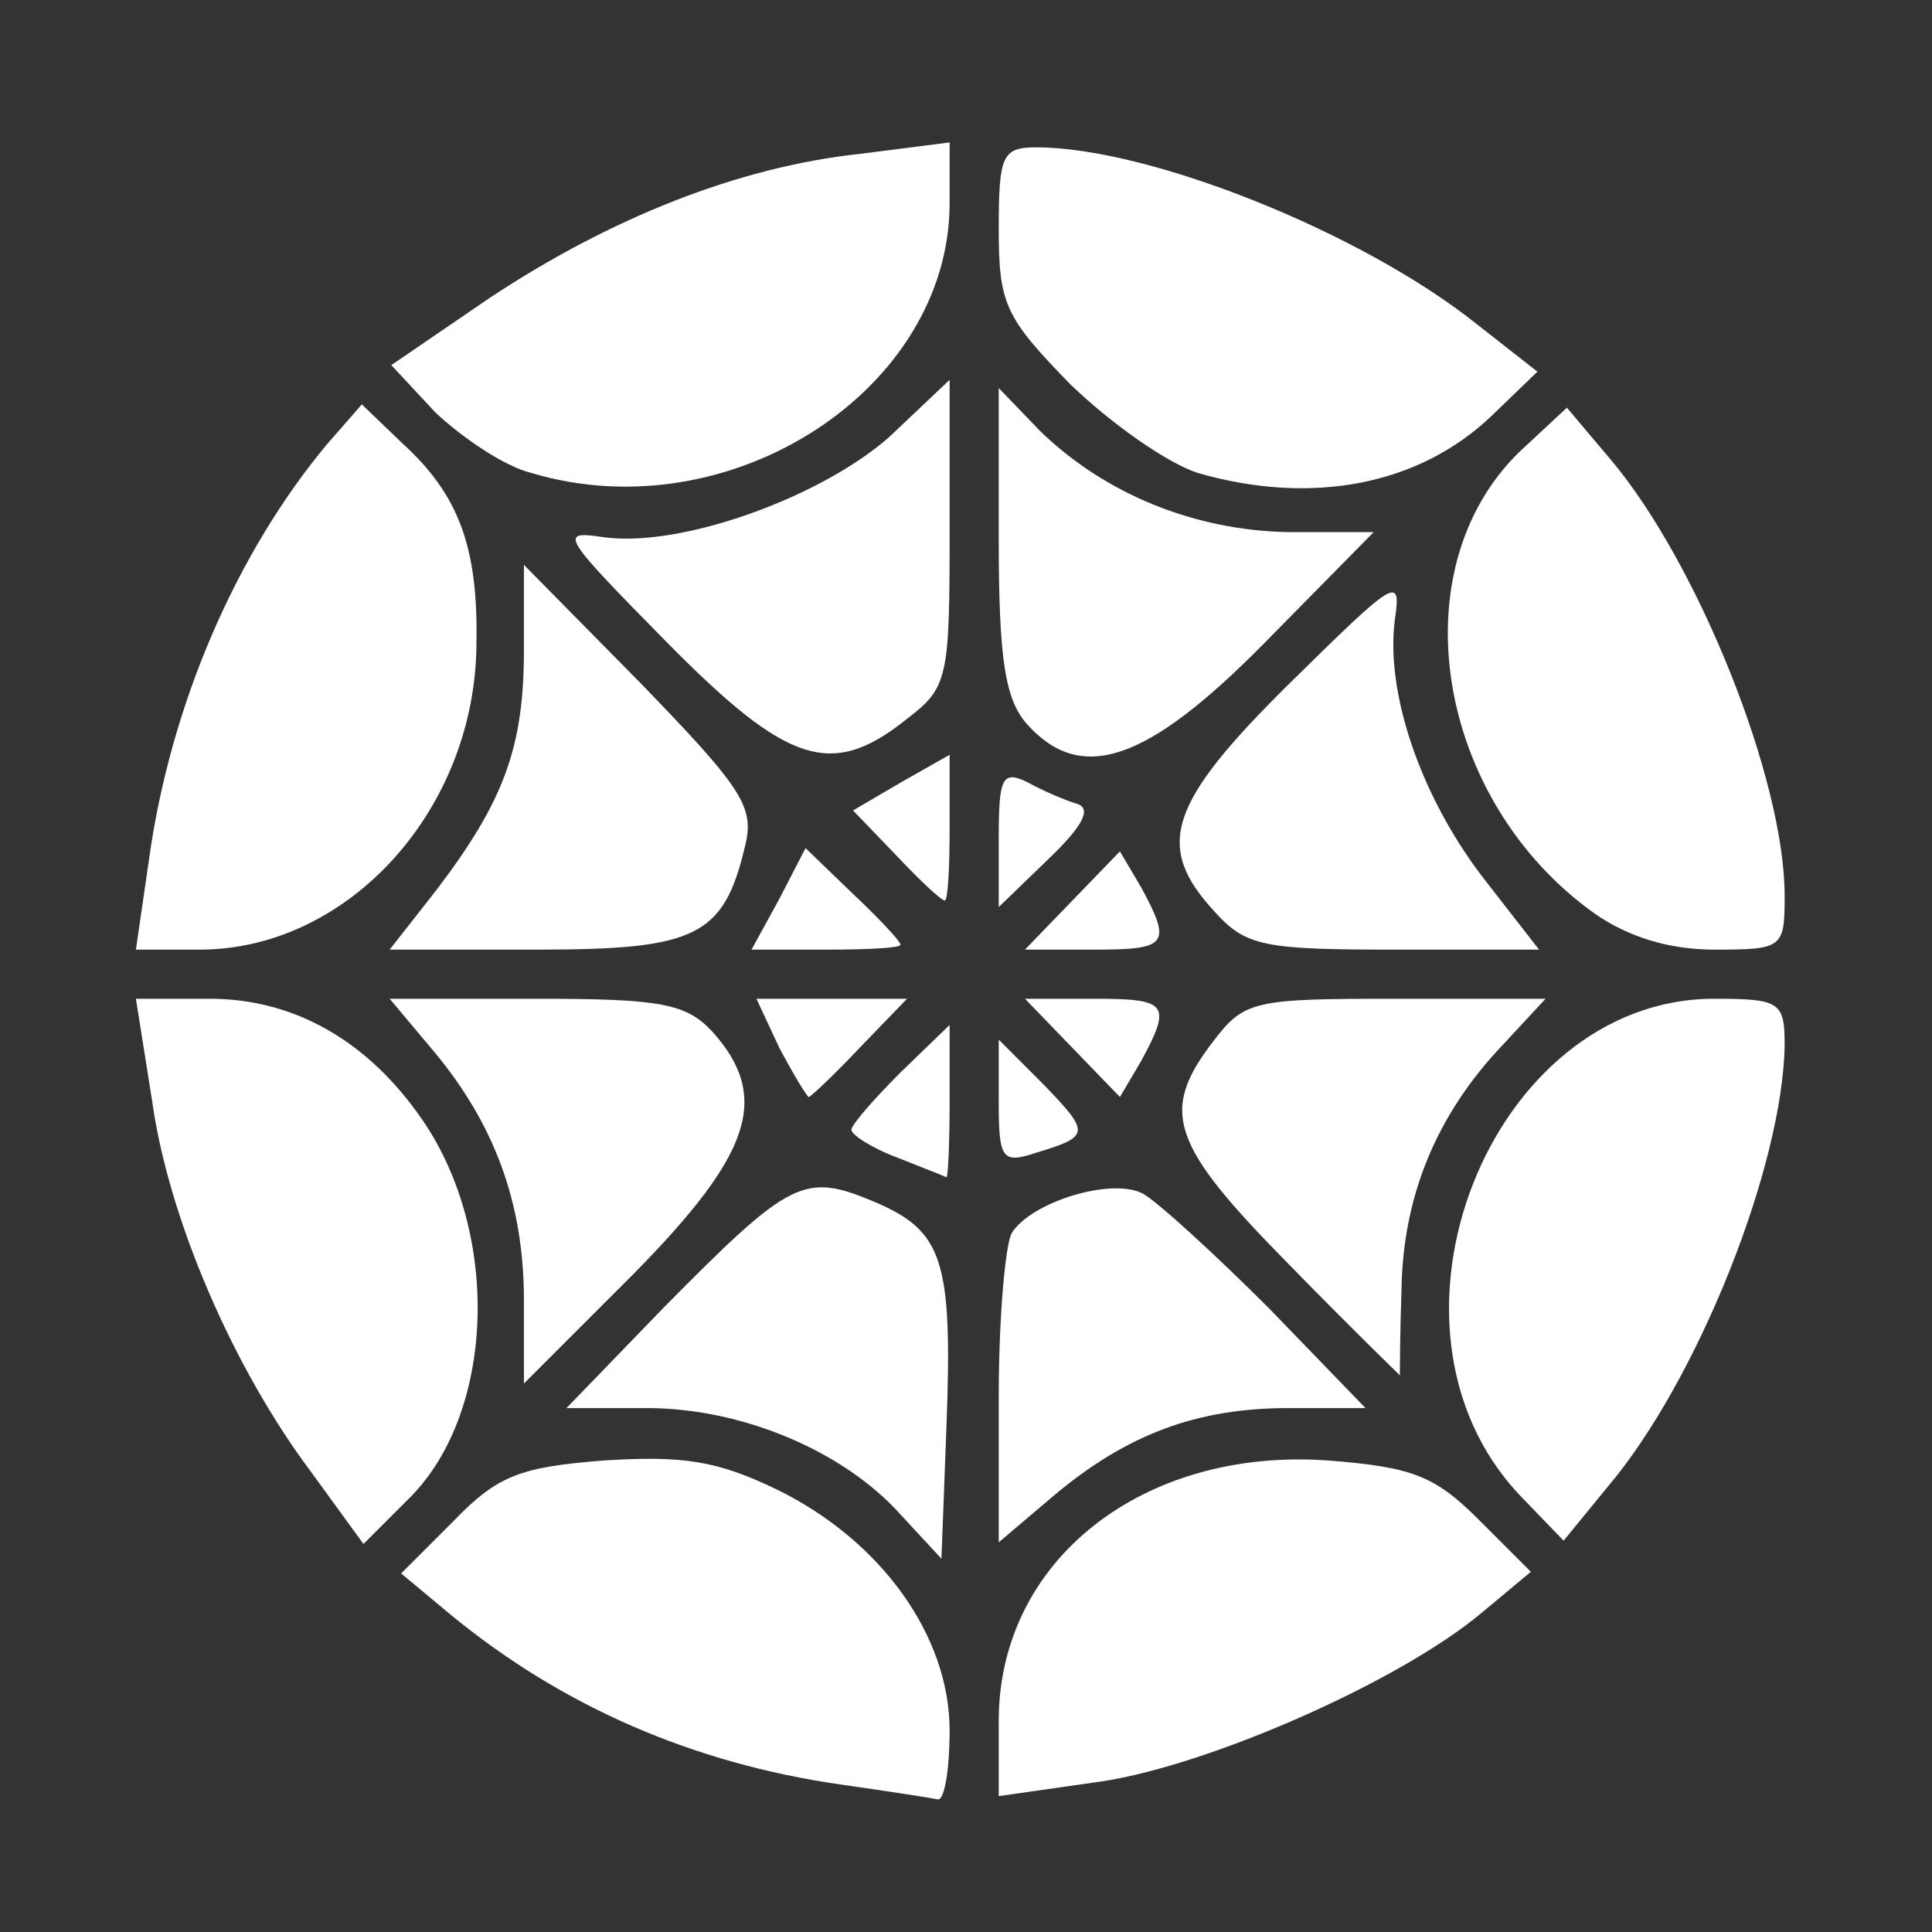
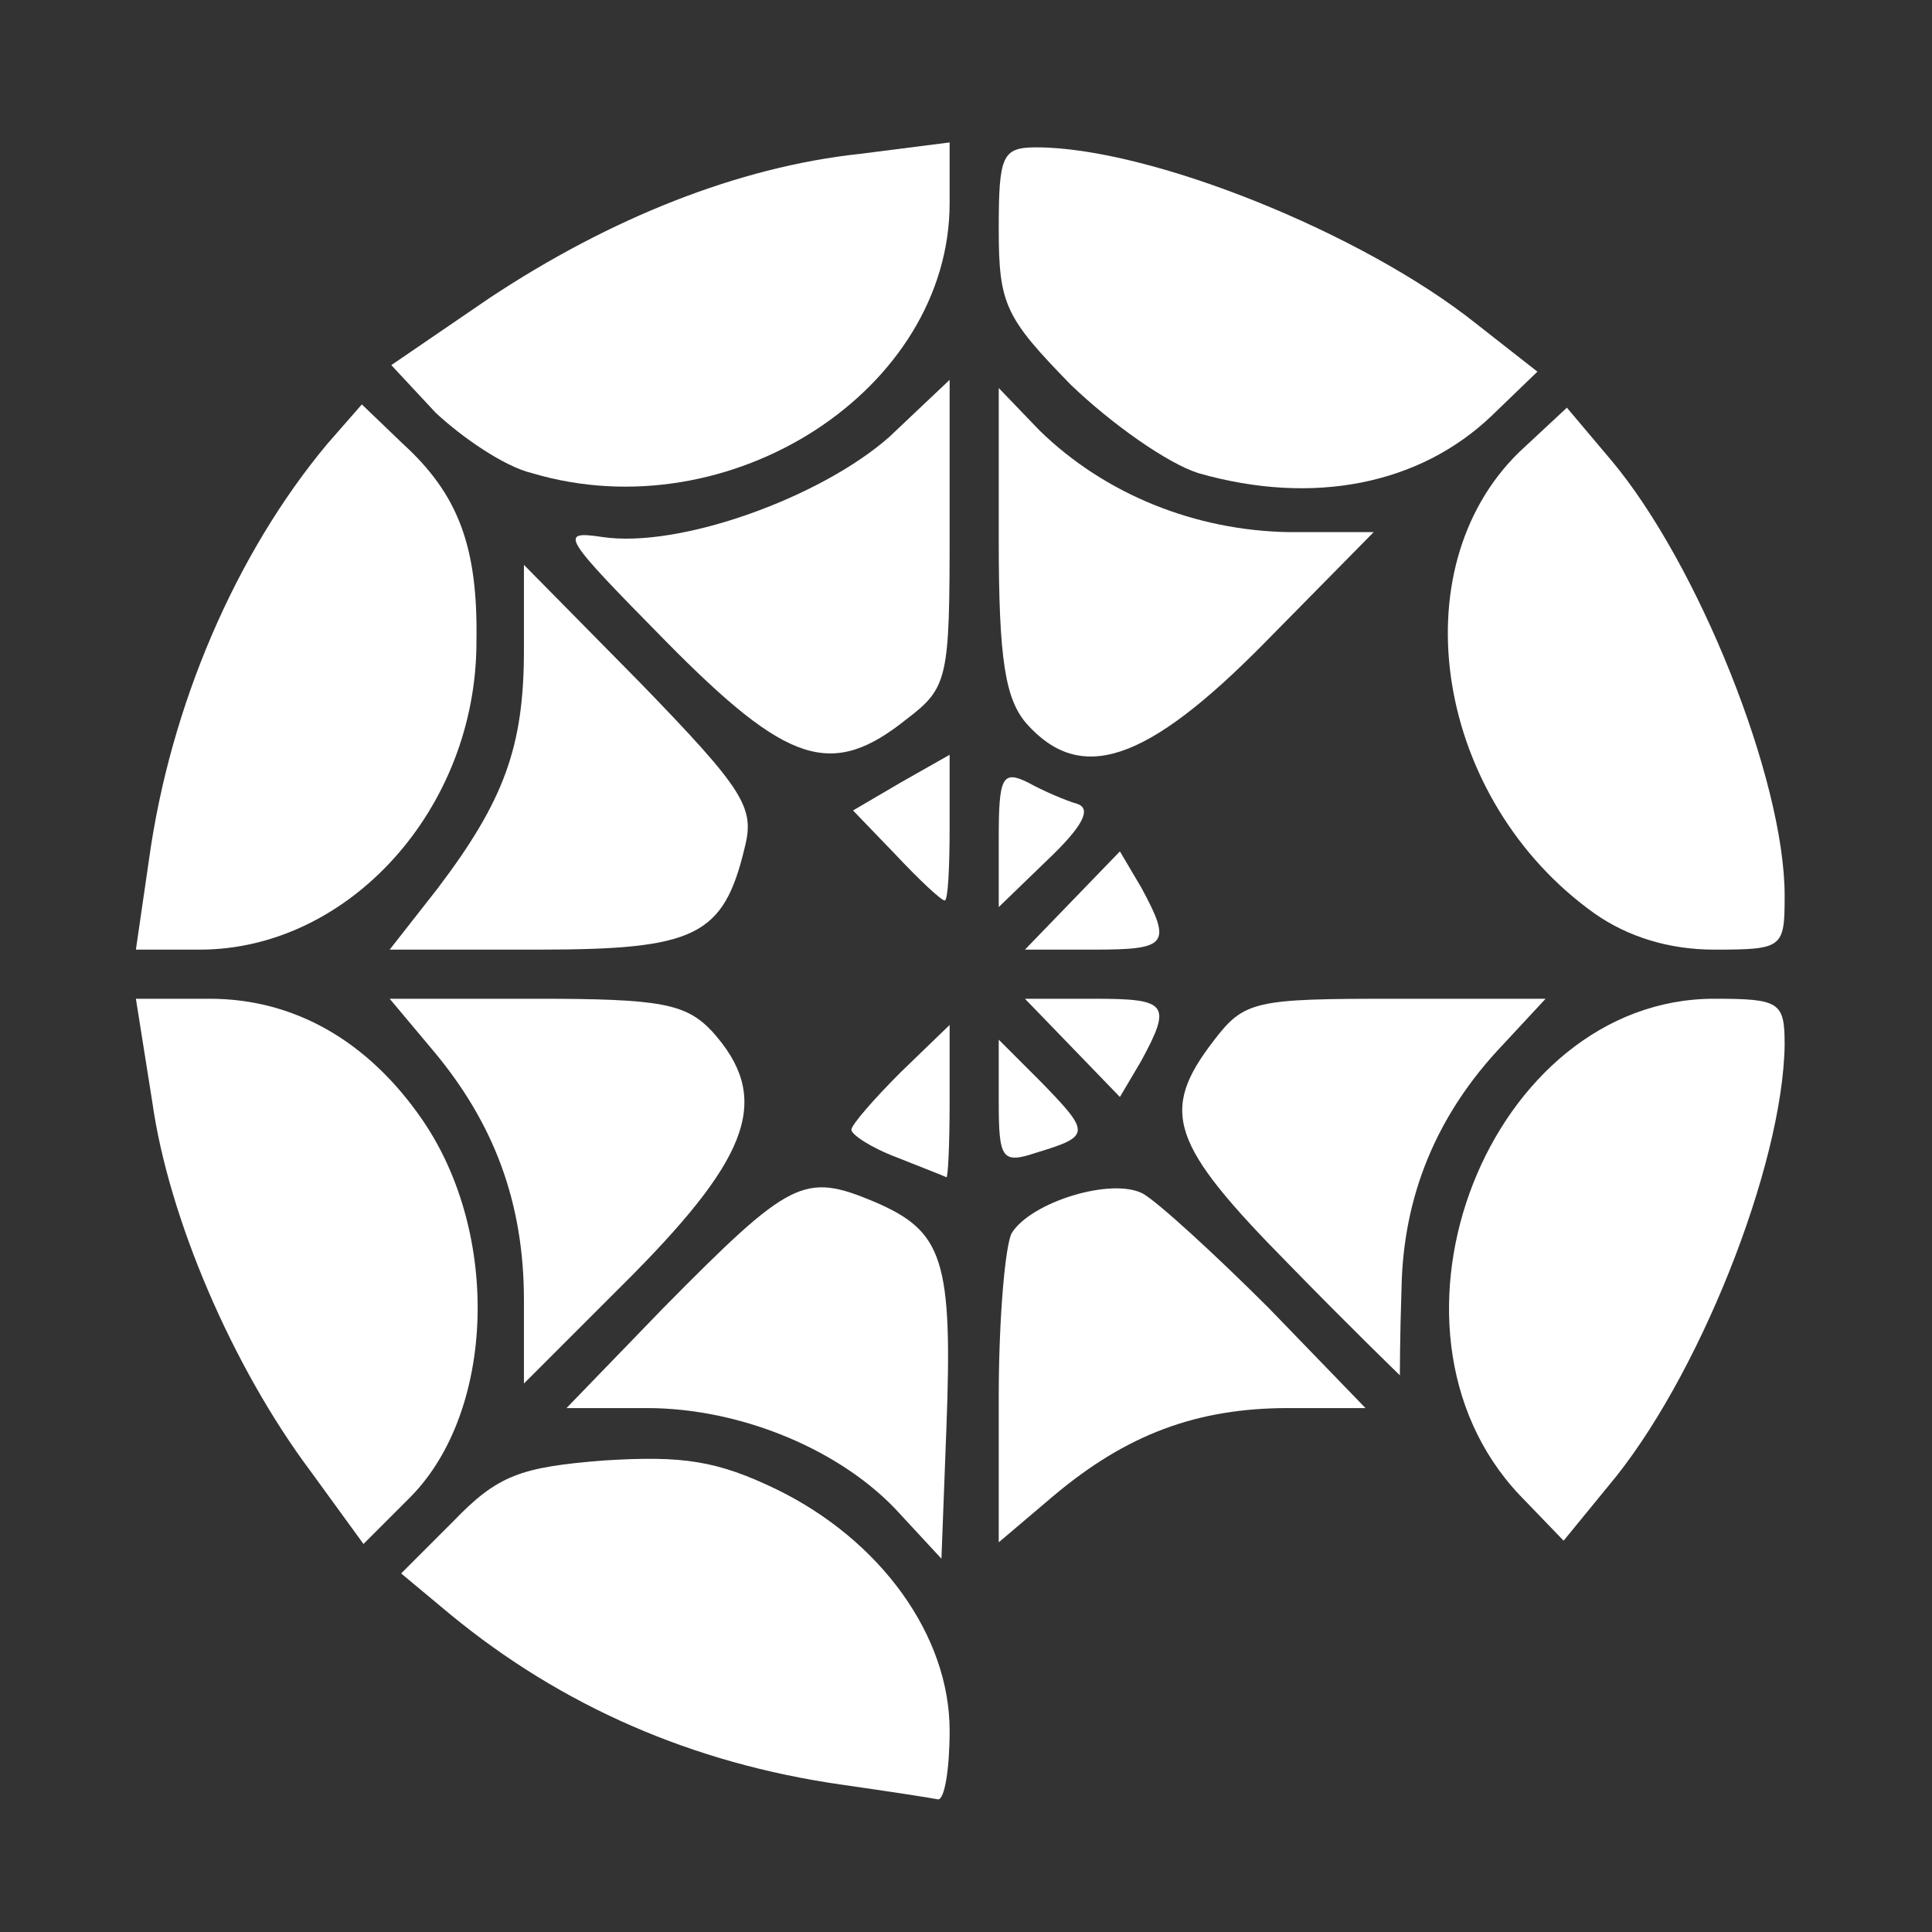
<svg xmlns="http://www.w3.org/2000/svg" version="1.0" width="118px" height="118px" viewBox="0 0 1180 1180" preserveAspectRatio="xMidYMid meet">
  <rect x="0" y="0" width="1180" height="1180" fill="#333333" stroke="none" />
  <g id="layer101" fill="#ffffff" stroke="none">
    <path d="M514 1090 c-91 -13 -171 -48 -239 -104 l-30 -25 32 -32 c27 -28 41 -33 92 -37 48 -3 69 0 106 18 63 31 105 89 105 147 0 23 -3 42 -7 42 -5 -1 -31 -5 -59 -9z" />
-     <path d="M610 1051 c0 -98 88 -167 201 -159 51 4 65 9 92 36 l32 32 -30 25 c-50 42 -166 93 -232 103 l-63 9 0 -46z" />
    <path d="M550 925 c-35 -39 -97 -65 -155 -65 l-49 0 59 -61 c78 -79 86 -83 129 -65 42 18 48 35 44 139 l-3 79 -25 -27z" />
    <path d="M190 899 c-48 -64 -87 -155 -97 -226 l-10 -63 45 0 c52 0 97 26 130 74 48 70 44 178 -7 230 l-29 29 -32 -44z" />
    <path d="M610 853 c0 -48 4 -93 8 -100 12 -19 61 -34 80 -24 9 5 44 37 77 70 l59 61 -47 0 c-56 0 -99 16 -144 54 l-33 28 0 -89z" />
    <path d="M928 913 c-97 -103 -18 -303 119 -303 40 0 43 2 43 28 -1 74 -53 205 -108 270 l-27 33 -27 -28z" />
    <path d="M320 794 c0 -59 -18 -108 -56 -153 l-26 -31 90 0 c76 0 91 3 107 20 36 40 24 75 -48 148 l-67 67 0 -51z" />
    <path d="M787 772 c-72 -73 -79 -93 -46 -136 19 -25 25 -26 112 -26 l91 0 -26 28 c-41 43 -61 93 -62 149 -1 29 -1 53 -1 53 0 0 -31 -30 -68 -68z" />
    <path d="M548 707 c-16 -6 -28 -14 -28 -17 0 -3 14 -19 30 -35 l30 -29 0 47 c0 26 -1 47 -2 46 -2 -1 -15 -6 -30 -12z" />
    <path d="M610 673 l0 -38 27 27 c29 30 29 32 -4 42 -21 7 -23 4 -23 -31z" />
-     <path d="M476 640 l-14 -30 46 0 46 0 -29 30 c-16 17 -30 30 -31 30 -1 0 -9 -13 -18 -30z" />
    <path d="M655 640 l-29 -30 42 0 c45 0 48 3 29 38 l-13 22 -29 -30z" />
    <path d="M91 525 c13 -94 53 -187 109 -254 l21 -24 25 24 c34 31 46 63 45 121 0 102 -78 188 -169 188 l-39 0 8 -55z" />
    <path d="M267 543 c41 -54 53 -87 53 -146 l0 -52 71 72 c63 65 70 76 64 100 -13 55 -30 63 -127 63 l-90 0 29 -37z" />
-     <path d="M476 549 l16 -31 29 28 c16 15 29 29 29 31 0 2 -20 3 -45 3 l-46 0 17 -31z" />
    <path d="M655 550 l29 -30 13 22 c19 35 16 38 -29 38 l-42 0 29 -30z" />
-     <path d="M742 557 c-37 -40 -29 -66 46 -140 64 -63 68 -66 64 -39 -6 44 15 107 53 157 l35 45 -88 0 c-80 0 -91 -2 -110 -23z" />
    <path d="M974 558 c-97 -69 -120 -210 -46 -282 l29 -27 27 32 c53 63 106 195 106 266 0 32 -1 33 -43 33 -28 0 -53 -8 -73 -22z" />
    <path d="M547 522 l-26 -27 29 -17 30 -17 0 44 c0 25 -1 45 -3 45 -2 0 -15 -12 -30 -28z" />
    <path d="M610 512 c0 -37 2 -42 18 -34 9 5 23 11 30 13 9 3 3 14 -18 34 l-30 29 0 -42z" />
    <path d="M407 392 c-64 -65 -66 -68 -39 -64 47 7 133 -24 175 -61 l37 -35 0 93 c0 89 -1 95 -26 114 -46 37 -73 28 -147 -47z" />
    <path d="M627 442 c-13 -15 -17 -39 -17 -112 l0 -93 25 26 c40 39 95 61 152 62 l52 0 -67 68 c-72 73 -112 86 -145 49z" />
    <path d="M325 289 c-17 -4 -43 -22 -59 -37 l-27 -29 60 -41 c74 -49 152 -80 226 -88 l55 -7 0 37 c0 114 -134 201 -255 165z" />
    <path d="M732 289 c-19 -6 -53 -30 -78 -54 -40 -41 -44 -49 -44 -95 0 -45 2 -50 23 -50 69 0 199 52 269 108 l37 29 -28 27 c-44 42 -109 55 -179 35z" />
  </g>
</svg>